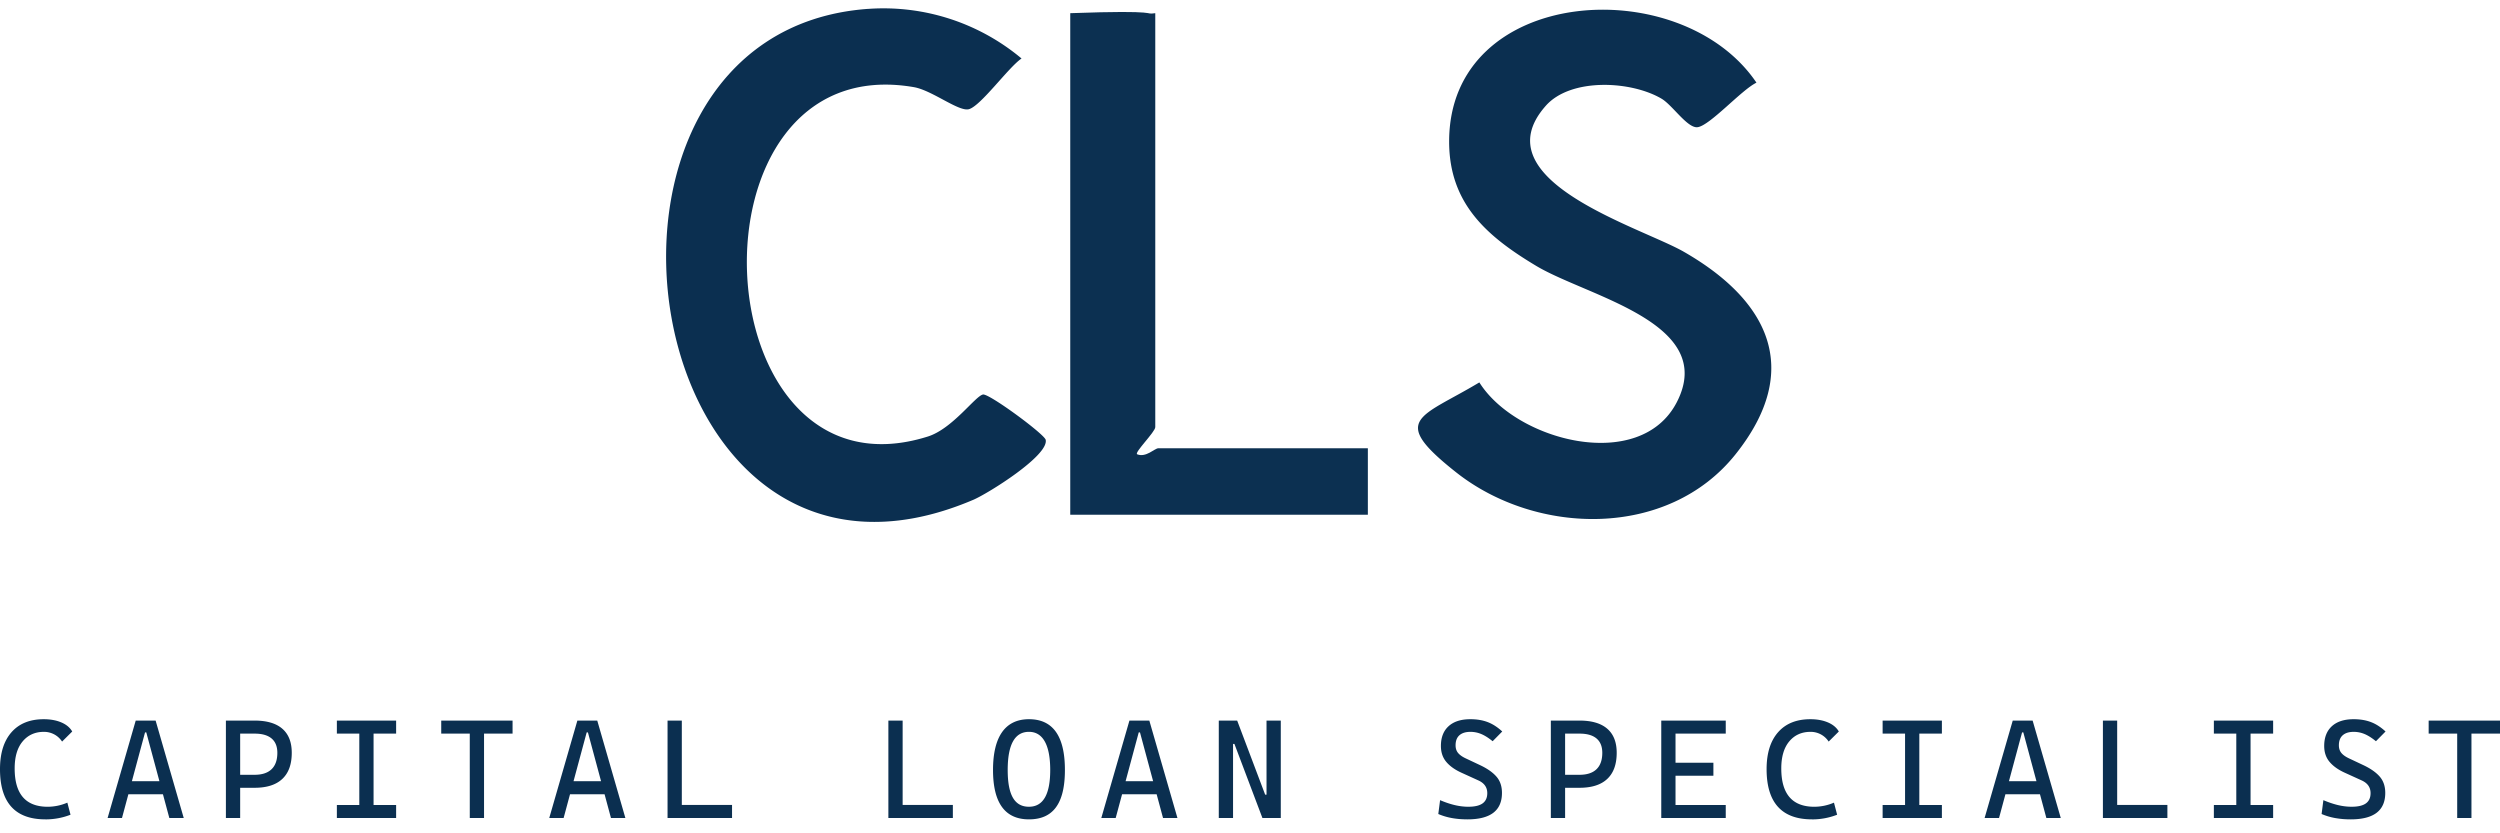
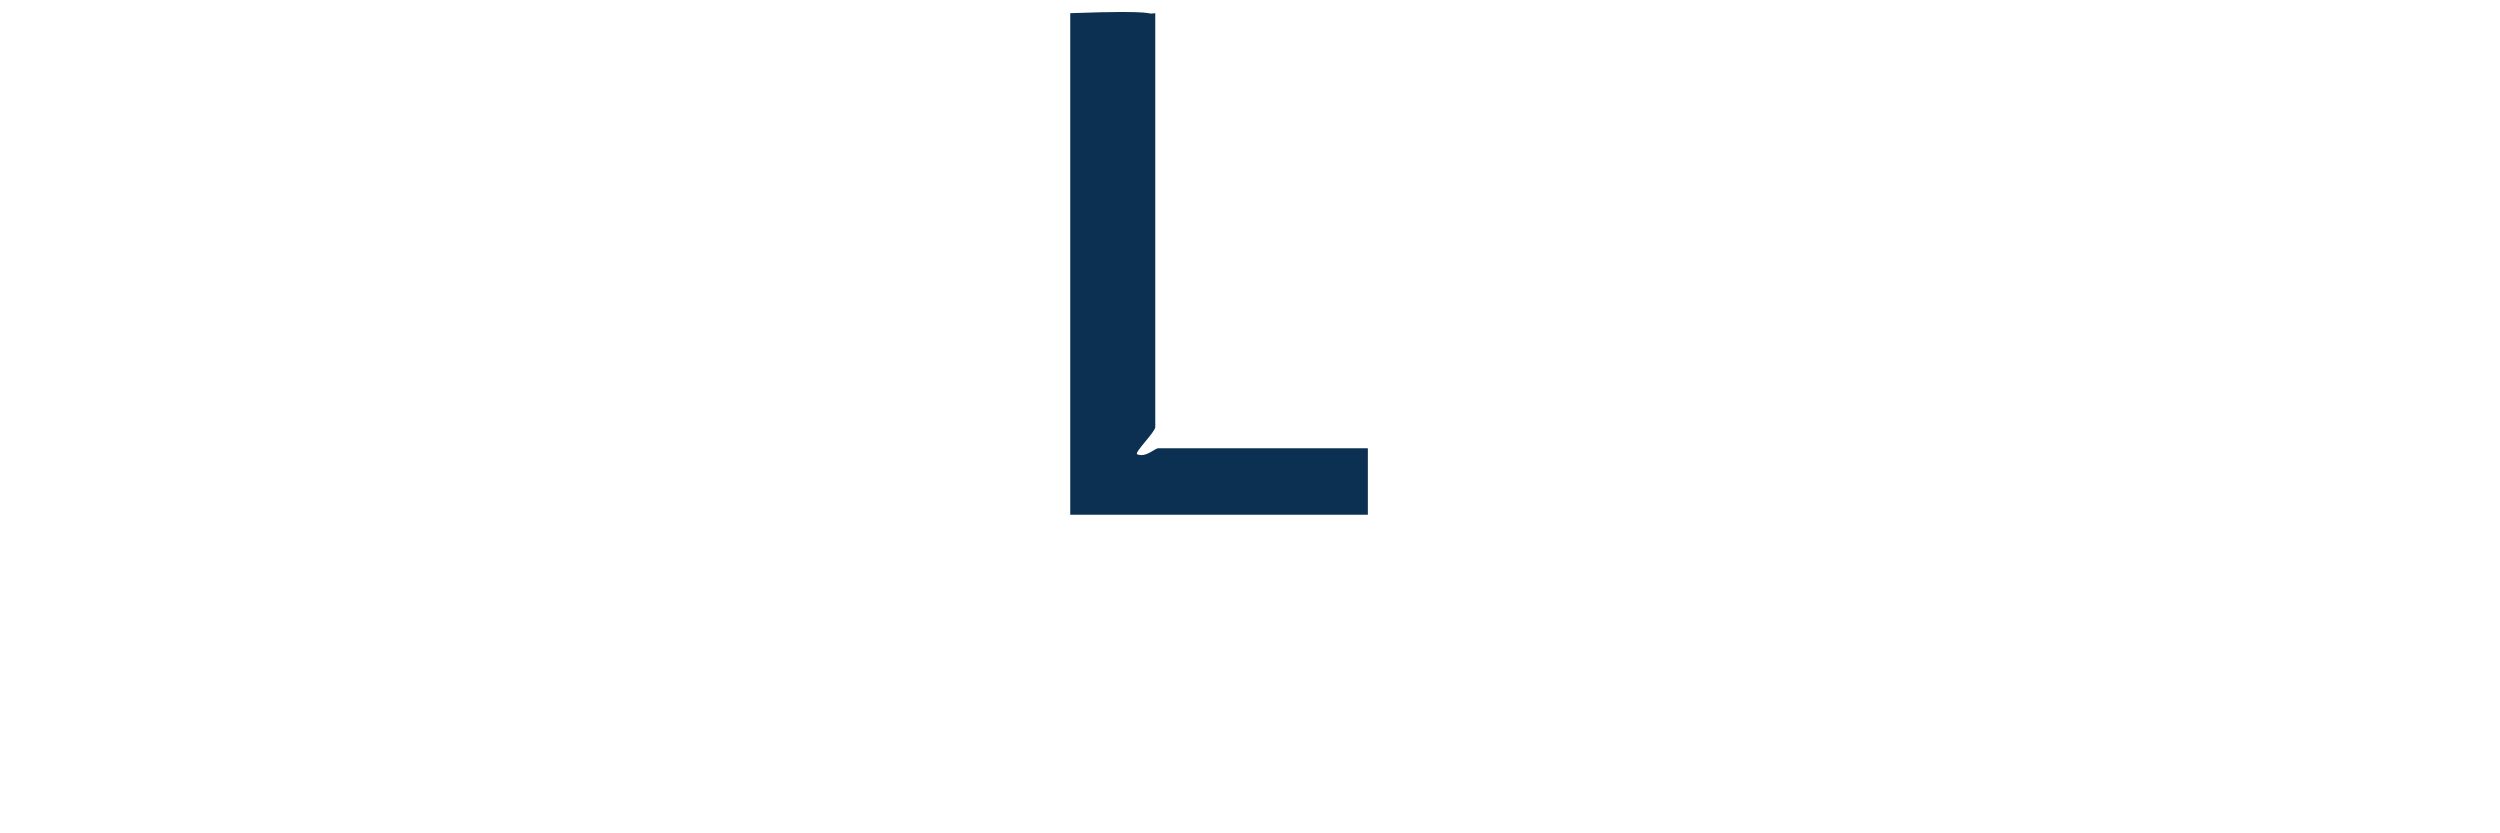
<svg xmlns="http://www.w3.org/2000/svg" width="300" height="100" fill="none">
-   <path fill="#0B2F50" d="M5.45 98.323c-3.633 0-5.45-2.009-5.45-6.025 0-1.903.458-3.378 1.375-4.424.917-1.045 2.208-1.568 3.876-1.568.808 0 1.51.129 2.108.384.599.255 1.035.618 1.308 1.09L7.45 88.99a2.563 2.563 0 0 0-.943-.864 2.604 2.604 0 0 0-1.24-.304c-1.058 0-1.907.382-2.547 1.144-.64.762-.96 1.846-.96 3.252 0 3.062 1.323 4.593 3.969 4.593a5.98 5.98 0 0 0 2.353-.494l.38 1.45c-.955.372-1.96.56-3.013.56l.001-.004ZM12.912 98.16l3.374-11.69h2.388l3.374 11.69H20.32l-2.766-10.273h-.149l-2.766 10.272h-1.729.003Zm1.563-2.85v-1.563h5.928v1.564h-5.927ZM27.108 98.16V86.47h1.712v11.69h-1.712Zm1.515-3.623v-1.563h1.927c.9 0 1.58-.224 2.041-.671.461-.447.691-1.101.691-1.964 0-.758-.23-1.331-.69-1.721-.462-.39-1.142-.584-2.042-.584h-1.893V86.47h1.893c1.466 0 2.575.326 3.33.979.754.653 1.131 1.616 1.131 2.889 0 1.377-.377 2.421-1.132 3.131-.754.711-1.864 1.065-3.329 1.065h-1.927v.003ZM40.424 88.034V86.47h7.111v1.564h-7.111Zm0 10.125v-1.563h7.111v1.563h-7.111Zm2.692 0V86.47h1.712v11.69h-1.712ZM52.948 88.034V86.47h8.56v1.564h-8.56Zm3.425 10.125V86.47h1.712v11.69h-1.712ZM65.91 98.16l3.374-11.69h2.387l3.374 11.69h-1.729L70.55 87.886h-.148l-2.767 10.272h-1.729.003Zm1.564-2.85v-1.563h5.927v1.564h-5.927ZM80.106 98.16V86.47h1.712v11.69h-1.712Zm0 0v-1.564h7.739v1.563h-7.739ZM106.605 98.16V86.47h1.712v11.69h-1.712Zm0 0v-1.564h7.738v1.563h-7.738ZM123.476 98.323c-2.876 0-4.313-1.976-4.313-5.927 0-3.951 1.438-6.091 4.313-6.091s4.313 2.03 4.313 6.09c0 4.062-1.438 5.928-4.313 5.928Zm0-1.514c1.701 0 2.551-1.47 2.551-4.412 0-2.94-.85-4.577-2.551-4.577s-2.552 1.526-2.552 4.577.851 4.412 2.552 4.412ZM132.157 98.16l3.374-11.69h2.388l3.374 11.69h-1.729l-2.766-10.273h-.149l-2.766 10.272h-1.729.003Zm1.564-2.85v-1.563h5.927v1.564h-5.927ZM146.254 98.16V86.47h1.712v11.69h-1.712Zm5.236 0-3.359-8.89h-.757v-2.8h1.087l3.358 8.89h.412v2.8h-.741Zm.493 0V86.47h1.712v11.69h-1.712ZM176.071 98.323c-.663 0-1.285-.054-1.865-.16a7.49 7.49 0 0 1-1.61-.482l.214-1.662c.603.258 1.186.455 1.749.59.563.134 1.11.2 1.642.2.768 0 1.339-.134 1.712-.403.372-.27.56-.678.56-1.227 0-.697-.358-1.207-1.071-1.53l-2.024-.922c-.796-.362-1.407-.798-1.832-1.309-.425-.51-.637-1.144-.637-1.902 0-1.02.307-1.81.921-2.37.614-.56 1.485-.84 2.609-.84.786 0 1.478.116 2.083.347.603.23 1.185.606 1.746 1.127l-1.152 1.169c-.483-.396-.934-.682-1.355-.86a3.33 3.33 0 0 0-1.313-.267c-.566 0-1.003.136-1.313.406-.31.273-.465.675-.465 1.207 0 .378.102.686.305.926.202.24.502.451.897.637l1.711.807c.868.407 1.527.864 1.977 1.375.45.51.675 1.166.675 1.967 0 1.06-.344 1.854-1.033 2.383-.688.529-1.733.795-3.131.795v-.002ZM186.101 98.16V86.47h1.712v11.69h-1.712Zm1.515-3.623v-1.563h1.927c.9 0 1.58-.224 2.041-.671.461-.447.691-1.101.691-1.964 0-.758-.23-1.331-.691-1.721-.461-.39-1.141-.584-2.041-.584h-1.893V86.47h1.893c1.464 0 2.575.326 3.329.979.755.653 1.132 1.616 1.132 2.889 0 1.377-.377 2.421-1.132 3.131-.754.711-1.865 1.065-3.329 1.065h-1.927v.003ZM199.352 98.16V86.47h1.711v11.69h-1.711Zm0-10.126V86.47h7.738v1.564h-7.738Zm0 5.055v-1.564h6.256v1.564h-6.256Zm0 5.07v-1.563h7.738v1.563h-7.738ZM217.441 98.323c-3.632 0-5.449-2.009-5.449-6.025 0-1.903.457-3.378 1.374-4.424.917-1.045 2.208-1.568 3.877-1.568.807 0 1.509.129 2.108.384.598.255 1.034.618 1.308 1.09l-1.219 1.21a2.569 2.569 0 0 0-2.18-1.168c-1.059 0-1.908.382-2.547 1.144-.638.762-.959 1.846-.959 3.252 0 3.062 1.323 4.593 3.968 4.593a5.98 5.98 0 0 0 2.354-.494l.379 1.45a8.218 8.218 0 0 1-3.012.56l-.002-.004ZM225.915 88.034V86.47h7.112v1.564h-7.112Zm0 10.125v-1.563h7.112v1.563h-7.112Zm2.692 0V86.47h1.712v11.69h-1.712ZM238.153 98.16l3.376-11.69h2.387l3.376 11.69h-1.729l-2.765-10.273h-.148l-2.765 10.272h-1.732Zm1.563-2.85v-1.563h5.928v1.564h-5.928ZM252.349 98.16V86.47h1.712v11.69h-1.712Zm0 0v-1.564h7.738v1.563h-7.738ZM265.664 88.034V86.47h7.112v1.564h-7.112Zm0 10.125v-1.563h7.112v1.563h-7.112Zm2.691 0V86.47h1.712v11.69h-1.712ZM282.067 98.323a10.3 10.3 0 0 1-1.865-.16 7.49 7.49 0 0 1-1.61-.482l.213-1.662c.604.258 1.187.455 1.749.59a7.055 7.055 0 0 0 1.643.2c.768 0 1.339-.134 1.712-.403.372-.27.559-.678.559-1.227 0-.697-.357-1.207-1.07-1.53l-2.024-.922c-.796-.362-1.407-.798-1.832-1.309-.426-.51-.638-1.144-.638-1.902 0-1.02.308-1.81.922-2.37.614-.56 1.485-.84 2.609-.84.785 0 1.478.116 2.083.347.603.23 1.184.606 1.746 1.127l-1.152 1.169c-.483-.396-.934-.682-1.355-.86a3.33 3.33 0 0 0-1.313-.267c-.566 0-1.004.136-1.313.406-.311.273-.465.675-.465 1.207 0 .378.102.686.304.926.203.24.503.451.897.637l1.712.807c.868.407 1.526.864 1.976 1.375.45.51.676 1.166.676 1.967 0 1.06-.345 1.854-1.033 2.383-.688.529-1.733.795-3.131.795v-.002ZM291.439 88.034V86.47H300v1.564h-8.561Zm3.424 10.125V86.47h1.712v11.69h-1.712ZM185.505 12.682c-7.948 8.947 11.377 14.564 16.549 17.528 10.095 5.787 14.388 14.069 6.198 24.321-8.074 10.109-23.84 9.801-33.525 2.142-8.1-6.405-4.324-6.513 2.794-10.784 4.418 7.048 19.297 10.914 23.697 2.37 4.906-9.527-10.717-12.66-16.891-16.363-5.863-3.517-10.406-7.423-10.431-14.849-.06-18.757 27.775-20.594 36.878-7.127-1.774.85-5.55 5.114-7.047 5.341-1.209.184-3.015-2.636-4.345-3.42-3.673-2.165-10.894-2.516-13.877.84v.001ZM104.234 1.063a25.807 25.807 0 0 1 18.351 5.956c-1.568 1.056-4.91 5.728-6.333 6.088-1.218.31-4.416-2.276-6.584-2.649-28.229-4.868-25.705 50.551 1.675 41.924 2.969-.936 5.71-4.885 6.621-5.041.742-.127 7.376 4.763 7.519 5.438.397 1.885-6.936 6.452-8.691 7.199C76.021 77.348 65.157 3.794 104.234 1.06v.002Z" />
  <path fill="#0C3051" d="M138.633 1.582v49.671c0 .572-2.496 3.012-2.187 3.255 1.06.452 2.117-.717 2.552-.717h25.145v7.976H128.43V1.582c11.398-.414 8.629.217 10.205 0h-.002Z" />
</svg>